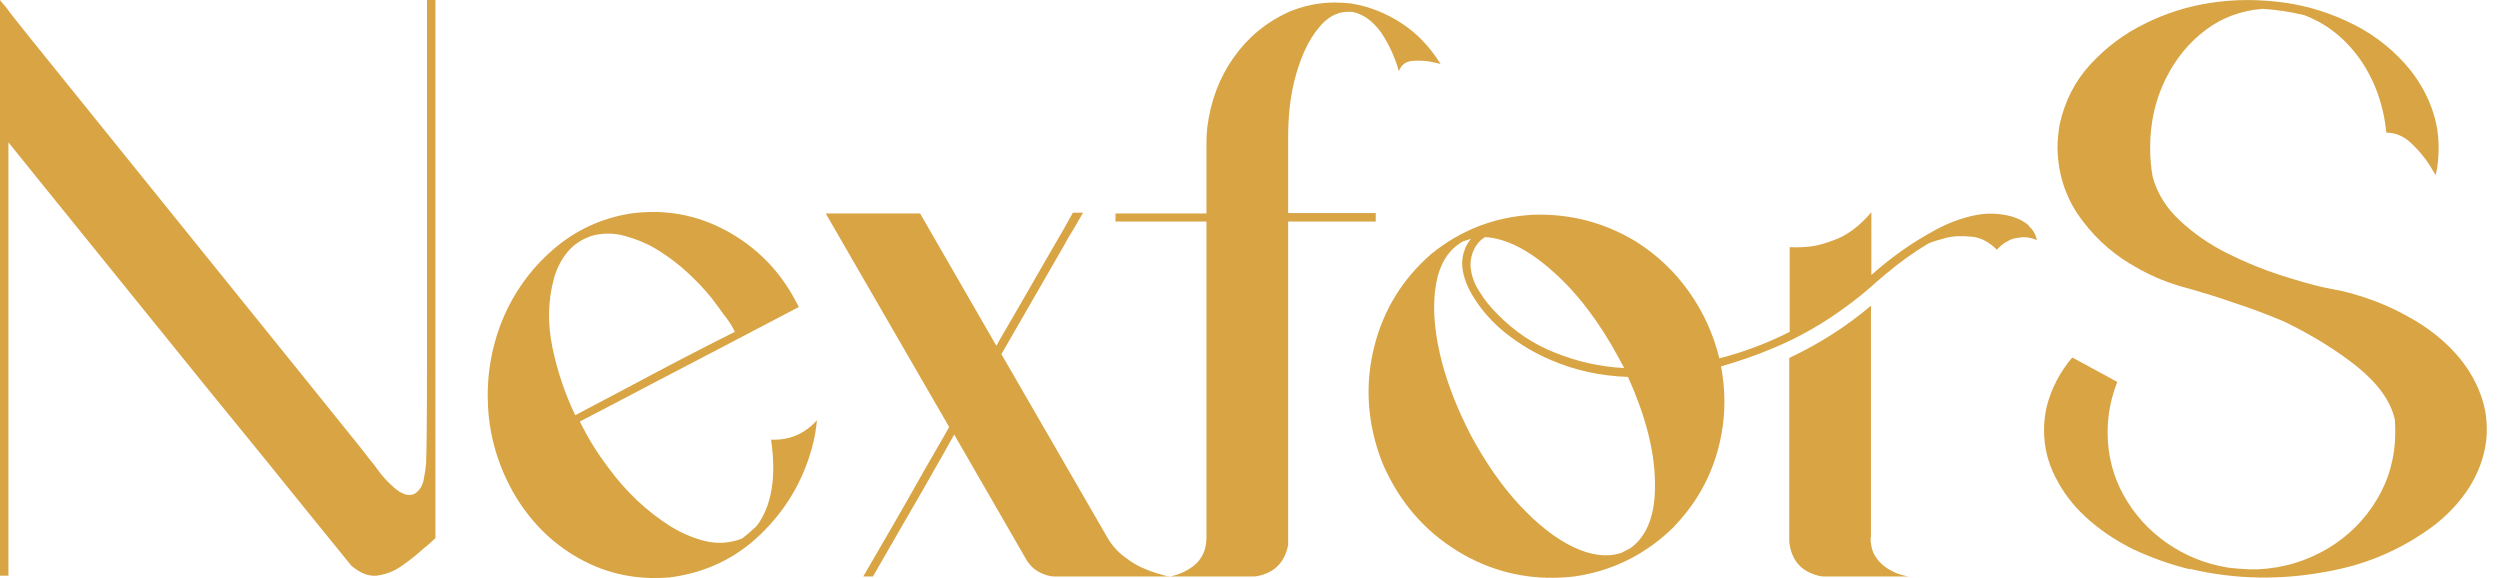
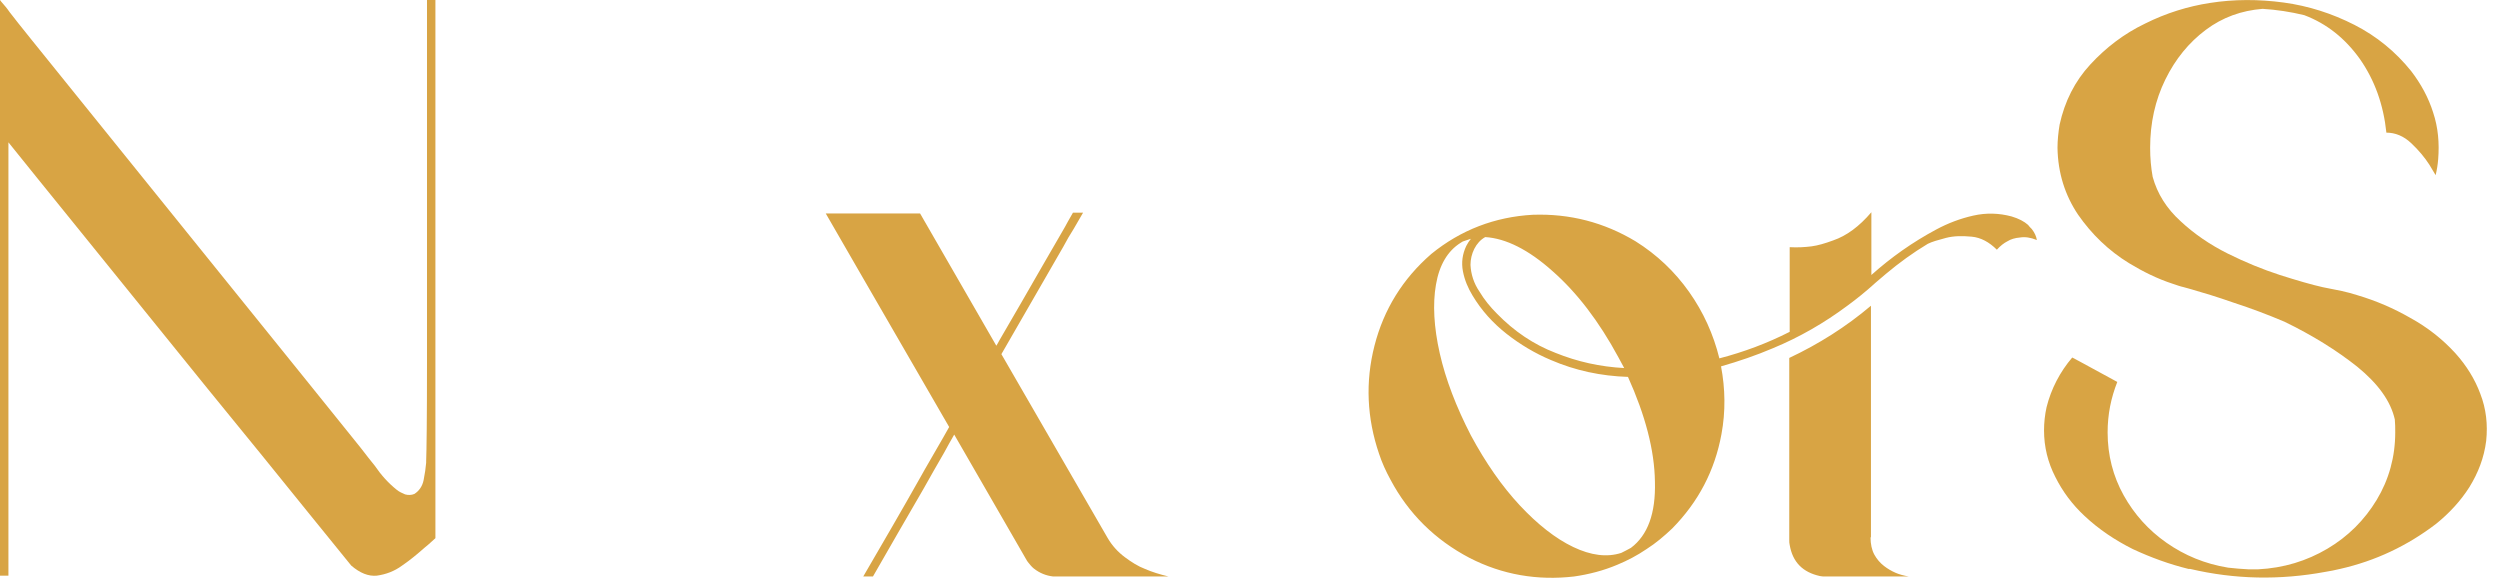
<svg xmlns="http://www.w3.org/2000/svg" fill="none" viewBox="0 0 173 40" height="40" width="173">
  <path fill="#D8A444" d="M30.131 0C30.131 0.379 30.131 2.156 30.131 5.274C30.131 8.422 30.131 12.035 30.131 16.085C30.131 20.165 30.131 23.837 30.131 27.159C30.131 30.481 30.131 32.637 30.131 33.657C30.131 33.89 30.131 35.085 30.131 37.241C29.898 37.445 29.665 37.678 29.402 37.882C28.907 38.319 28.383 38.757 27.829 39.135C27.275 39.543 26.692 39.747 26.081 39.835C25.498 39.893 24.915 39.66 24.303 39.135C24.216 39.019 23.225 37.795 21.302 35.435C19.407 33.074 17.076 30.218 14.366 26.896C11.336 23.166 8.509 19.641 5.857 16.377C3.205 13.113 1.457 10.928 0.583 9.849V39.835H0C0 39.806 0 39.776 0 39.747C0 39.252 0 37.125 0 33.337C0 29.577 0 25.265 0 20.456C0 15.619 0 11.277 0 7.402C0 3.526 0 1.078 0 0C0.029 0.029 0.058 0.087 0.087 0.117C0.291 0.35 0.495 0.583 0.67 0.845C1.224 1.574 2.739 3.439 5.158 6.44C7.576 9.441 10.316 12.822 13.317 16.552C16.319 20.282 19 23.604 21.36 26.518C23.691 29.432 25.09 31.122 25.469 31.646C25.614 31.85 25.789 32.025 25.935 32.229C26.372 32.87 26.867 33.424 27.45 33.89C27.625 34.036 27.829 34.123 28.033 34.211C28.237 34.269 28.47 34.269 28.674 34.181C28.995 33.978 29.228 33.657 29.315 33.22C29.402 32.783 29.461 32.375 29.49 32.025C29.49 31.996 29.49 31.967 29.49 31.938C29.519 31.209 29.548 28.965 29.548 25.177C29.548 21.389 29.548 17.28 29.548 12.88C29.548 8.48 29.548 4.954 29.548 2.36C29.548 1.049 29.548 0.233 29.548 0H30.131Z" />
-   <path fill="#D8A444" d="M56.532 29.082C56.474 29.723 56.357 30.393 56.182 31.005C55.541 33.337 54.346 35.318 52.627 36.979C50.908 38.64 48.81 39.631 46.391 39.951C44.089 40.155 41.991 39.718 40.068 38.64C38.145 37.562 36.629 36.017 35.493 34.036C34.473 32.2 33.89 30.248 33.773 28.179C33.657 26.11 33.977 24.099 34.764 22.147C35.551 20.253 36.717 18.621 38.261 17.28C39.806 15.94 41.612 15.095 43.652 14.774C46.012 14.454 48.227 14.862 50.267 15.969C52.307 17.076 53.909 18.679 55.017 20.748C55.046 20.777 55.046 20.777 55.046 20.806C55.104 20.894 55.133 20.981 55.192 21.069C55.221 21.156 55.279 21.214 55.279 21.243C51.666 23.137 48.052 25.032 44.468 26.897C43.04 27.654 41.583 28.412 40.126 29.169C40.68 30.306 41.35 31.384 42.108 32.375C43.302 34.007 44.73 35.376 46.45 36.455C47.178 36.892 47.965 37.241 48.81 37.445C49.655 37.649 50.5 37.591 51.345 37.27C51.695 37.008 52.015 36.717 52.365 36.396C53.414 34.998 53.734 32.987 53.356 30.422C54.638 30.481 55.687 30.015 56.532 29.082ZM49.772 21.331C49.597 21.098 49.422 20.864 49.247 20.631C48.839 20.136 48.431 19.67 47.965 19.233C47.178 18.446 46.304 17.776 45.342 17.193C44.701 16.814 43.973 16.523 43.215 16.319C42.457 16.115 41.7 16.115 40.942 16.319C40.272 16.552 39.718 16.901 39.281 17.426C38.844 17.951 38.553 18.533 38.349 19.203C37.911 20.777 37.882 22.409 38.232 24.07C38.582 25.731 39.106 27.275 39.806 28.732C41.029 28.091 42.224 27.45 43.448 26.809C45.896 25.498 48.344 24.216 50.85 22.963C50.791 22.817 50.704 22.671 50.617 22.526C50.617 22.496 50.587 22.496 50.587 22.467C50.5 22.351 50.442 22.234 50.354 22.118C50.15 21.855 49.946 21.593 49.772 21.331Z" />
  <path fill="#D8A444" d="M76.639 37.212C76.959 37.766 77.367 38.203 77.834 38.553C78.3 38.902 78.766 39.194 79.232 39.369C79.698 39.573 80.252 39.747 80.864 39.893H78.212H72.88C72.384 39.835 71.947 39.66 71.539 39.34C71.394 39.223 71.277 39.077 71.16 38.931C71.131 38.902 71.102 38.844 71.073 38.815L66.032 30.073C65.799 30.481 65.566 30.889 65.332 31.326C64.866 32.142 64.371 32.987 63.904 33.832C62.739 35.843 61.573 37.853 60.408 39.893H59.737C61.078 37.591 62.418 35.289 63.73 32.958C63.817 32.812 63.904 32.637 63.992 32.492C64.429 31.734 64.866 30.976 65.303 30.219C65.42 29.985 65.566 29.781 65.682 29.548L59.767 19.32L57.144 14.774H63.671L68.946 23.924C68.975 23.866 69.004 23.837 69.033 23.779C69.091 23.691 69.121 23.604 69.179 23.516C70.199 21.768 71.19 20.049 72.21 18.271C72.647 17.543 73.055 16.785 73.492 16.056C73.637 15.823 73.754 15.59 73.9 15.328C74.016 15.124 74.133 14.92 74.249 14.716H74.949C74.745 15.095 74.512 15.444 74.308 15.823C74.045 16.231 73.812 16.639 73.579 17.076C72.151 19.553 70.723 22.03 69.296 24.507L76.639 37.212Z" />
-   <path fill="#D8A444" d="M80.835 39.922L81.097 39.864C81.622 39.747 82.117 39.514 82.554 39.194C83.166 38.727 83.487 38.057 83.487 37.212V15.328C79.32 15.328 77.222 15.328 77.193 15.328V14.774H83.487V9.82C83.487 9.471 83.516 9.121 83.545 8.8C83.778 6.965 84.39 5.362 85.381 3.963C86.372 2.564 87.625 1.544 89.14 0.845C90.16 0.408 91.238 0.175 92.375 0.175C92.754 0.175 93.103 0.204 93.453 0.233C94.735 0.437 95.901 0.903 96.979 1.603C98.057 2.302 98.931 3.235 99.631 4.342L99.689 4.429L99.456 4.371C99.31 4.342 99.106 4.284 98.902 4.254C98.669 4.225 98.465 4.196 98.232 4.196C98.028 4.196 97.853 4.196 97.649 4.225C97.241 4.284 96.95 4.517 96.804 4.925C96.483 3.817 96.046 2.943 95.551 2.215C95.026 1.515 94.473 1.078 93.802 0.874L93.686 0.845C93.569 0.816 93.453 0.816 93.278 0.816C92.52 0.816 91.821 1.195 91.209 1.982C90.568 2.768 90.073 3.817 89.694 5.129C89.315 6.44 89.14 7.897 89.14 9.5V14.745H95.201V15.328H89.14V37.708C88.907 38.902 88.208 39.631 87.013 39.864C86.896 39.893 86.78 39.893 86.663 39.893H80.835V39.922Z" />
  <path fill="#D8A444" d="M140.602 15.852C140.718 15.998 140.777 16.115 140.835 16.231C140.893 16.348 140.922 16.464 140.951 16.61C140.514 16.435 140.136 16.377 139.786 16.435C139.436 16.464 139.145 16.552 138.912 16.698C138.679 16.814 138.416 17.018 138.183 17.28C137.659 16.756 137.076 16.435 136.435 16.377C135.794 16.319 135.211 16.319 134.657 16.464C134.104 16.61 133.696 16.727 133.404 16.872C132.384 17.484 131.423 18.184 130.519 18.941C130.257 19.174 129.995 19.378 129.732 19.611L129.703 19.641C129.121 20.165 128.479 20.69 127.838 21.156C126.236 22.351 124.516 23.341 122.681 24.099C121.515 24.595 120.32 25.003 119.096 25.352C119.388 26.897 119.417 28.47 119.125 30.044C118.659 32.579 117.523 34.735 115.716 36.571C115.162 37.096 114.58 37.591 113.938 37.999C113.297 38.436 112.627 38.786 111.928 39.077C110.966 39.485 109.946 39.747 108.926 39.893C106.391 40.185 103.972 39.777 101.7 38.611C99.31 37.358 97.474 35.551 96.221 33.191C95.901 32.608 95.638 32.025 95.434 31.413C94.589 28.936 94.473 26.43 95.114 23.924C95.755 21.418 97.066 19.291 99.048 17.572C101.088 15.911 103.448 15.007 106.071 14.862C108.635 14.774 110.995 15.386 113.181 16.698C114.667 17.63 115.891 18.796 116.882 20.194C117.872 21.593 118.572 23.137 118.98 24.799C120.67 24.361 122.302 23.749 123.846 22.963V17.105C124.4 17.135 124.895 17.105 125.361 17.047C125.799 16.989 126.294 16.843 126.848 16.639C127.78 16.319 128.654 15.678 129.499 14.687V19.029C130.869 17.805 132.355 16.756 133.987 15.882C134.803 15.444 135.648 15.124 136.551 14.92C137.455 14.716 138.329 14.745 139.203 14.978C139.698 15.124 140.077 15.328 140.34 15.561C140.398 15.648 140.514 15.765 140.602 15.852ZM114.521 33.337C114.492 31.151 113.851 28.732 112.656 26.081C110.791 26.022 109.014 25.644 107.324 24.915C106.216 24.449 105.196 23.837 104.264 23.108C103.302 22.351 102.515 21.477 101.904 20.457C101.583 19.932 101.35 19.378 101.233 18.766C101.117 18.154 101.204 17.572 101.466 17.018C101.554 16.843 101.67 16.668 101.787 16.523C101.612 16.581 101.437 16.639 101.262 16.698C101.175 16.727 101.117 16.785 101.058 16.814C100.184 17.368 99.601 18.329 99.368 19.699C99.135 21.039 99.223 22.642 99.631 24.449C100.039 26.256 100.767 28.15 101.787 30.131C102.807 32.025 103.943 33.657 105.167 34.968C106.391 36.28 107.644 37.27 108.868 37.853C110.092 38.436 111.199 38.582 112.19 38.261C112.423 38.145 112.656 38.028 112.86 37.912C114.026 37.037 114.58 35.522 114.521 33.337ZM111.986 24.711C110.646 22.234 109.13 20.253 107.44 18.766C105.779 17.28 104.206 16.494 102.778 16.406C102.457 16.581 102.195 16.872 102.02 17.222C101.845 17.572 101.758 17.951 101.758 18.329C101.787 18.97 101.991 19.611 102.37 20.165C102.719 20.748 103.127 21.243 103.594 21.71C104.788 22.933 106.129 23.837 107.644 24.42C109.159 25.032 110.733 25.381 112.394 25.469C112.248 25.206 112.132 24.973 111.986 24.711ZM129.441 37.183C129.441 37.649 129.529 38.057 129.703 38.378C129.878 38.698 130.111 38.961 130.374 39.165C130.636 39.369 130.898 39.514 131.16 39.631C131.423 39.748 131.743 39.835 132.093 39.893H129.441H126.323C126.207 39.893 126.061 39.893 125.944 39.864C124.749 39.602 124.05 38.902 123.846 37.708C123.817 37.591 123.817 37.504 123.817 37.387V24.769C125.857 23.808 127.751 22.613 129.47 21.156V37.183H129.441Z" />
  <path fill="#D8A444" d="M169.917 24.449C170.675 25.294 171.257 26.226 171.636 27.246C172.044 28.295 172.161 29.373 172.044 30.51C171.898 31.676 171.49 32.725 170.878 33.715C170.267 34.677 169.48 35.522 168.576 36.251C166.595 37.766 164.38 38.815 161.932 39.369C161.583 39.456 161.262 39.514 160.913 39.573C157.765 40.155 154.647 40.097 151.558 39.369C151.529 39.369 151.529 39.369 151.5 39.369C151.471 39.369 151.471 39.369 151.442 39.369C150.131 39.048 148.848 38.582 147.595 37.999C146.372 37.387 145.235 36.629 144.244 35.697C143.399 34.91 142.729 34.007 142.234 33.016C141.709 31.996 141.447 30.918 141.447 29.782C141.447 29.257 141.505 28.703 141.622 28.179C141.942 26.897 142.554 25.731 143.399 24.74L143.895 25.003L146.517 26.43C146.08 27.538 145.847 28.674 145.847 29.927C145.847 31.501 146.226 32.958 146.954 34.269C147.683 35.58 148.674 36.688 149.927 37.562C151.18 38.436 152.578 39.019 154.181 39.281C154.647 39.34 155.114 39.369 155.609 39.398C155.667 39.398 155.755 39.398 155.871 39.398C155.988 39.398 156.104 39.398 156.25 39.398C158.028 39.31 159.63 38.815 161.058 37.97C162.486 37.125 163.623 35.988 164.468 34.59C165.313 33.191 165.75 31.617 165.75 29.927C165.75 29.607 165.75 29.315 165.721 29.024C165.429 27.742 164.555 26.547 163.127 25.381C161.699 24.245 160.009 23.196 158.086 22.263C156.92 21.768 155.755 21.331 154.589 20.952C153.423 20.544 152.462 20.253 151.646 20.02C151.471 19.961 151.296 19.932 151.121 19.874C150.859 19.816 150.626 19.728 150.364 19.641C149.286 19.291 148.295 18.796 147.333 18.213C145.905 17.339 144.74 16.202 143.807 14.862C142.904 13.521 142.408 11.977 142.379 10.228C142.379 9.704 142.438 9.15 142.525 8.626C142.875 7.023 143.574 5.624 144.652 4.459C145.73 3.293 146.983 2.331 148.44 1.632C149.897 0.903 151.413 0.437 152.928 0.204C154.589 -0.058 156.308 -0.058 158.028 0.175C159.747 0.408 161.379 0.933 162.923 1.719C164.468 2.506 165.779 3.584 166.857 4.925C167.527 5.799 168.052 6.761 168.372 7.781C168.722 8.83 168.81 9.908 168.722 11.015C168.693 11.394 168.635 11.744 168.547 12.123C168.372 11.831 168.227 11.598 168.11 11.394C167.79 10.899 167.382 10.403 166.857 9.908C166.333 9.412 165.75 9.179 165.138 9.179C164.934 7.227 164.322 5.537 163.302 4.08C162.282 2.652 161 1.632 159.455 1.049C158.494 0.816 157.532 0.67 156.571 0.612C155.114 0.729 153.802 1.195 152.637 2.069C151.471 2.943 150.539 4.08 149.839 5.508C149.14 6.935 148.79 8.509 148.79 10.228C148.79 10.928 148.848 11.598 148.965 12.239C149.286 13.405 149.927 14.425 150.888 15.299C151.821 16.173 152.928 16.931 154.152 17.543C155.376 18.154 156.6 18.65 157.765 19.029C158.96 19.407 159.951 19.699 160.738 19.874C161.175 19.961 161.612 20.049 162.049 20.136C162.428 20.224 162.777 20.311 163.127 20.427C164.409 20.806 165.633 21.331 166.799 22.001C167.964 22.642 169.014 23.458 169.917 24.449Z" />
</svg>